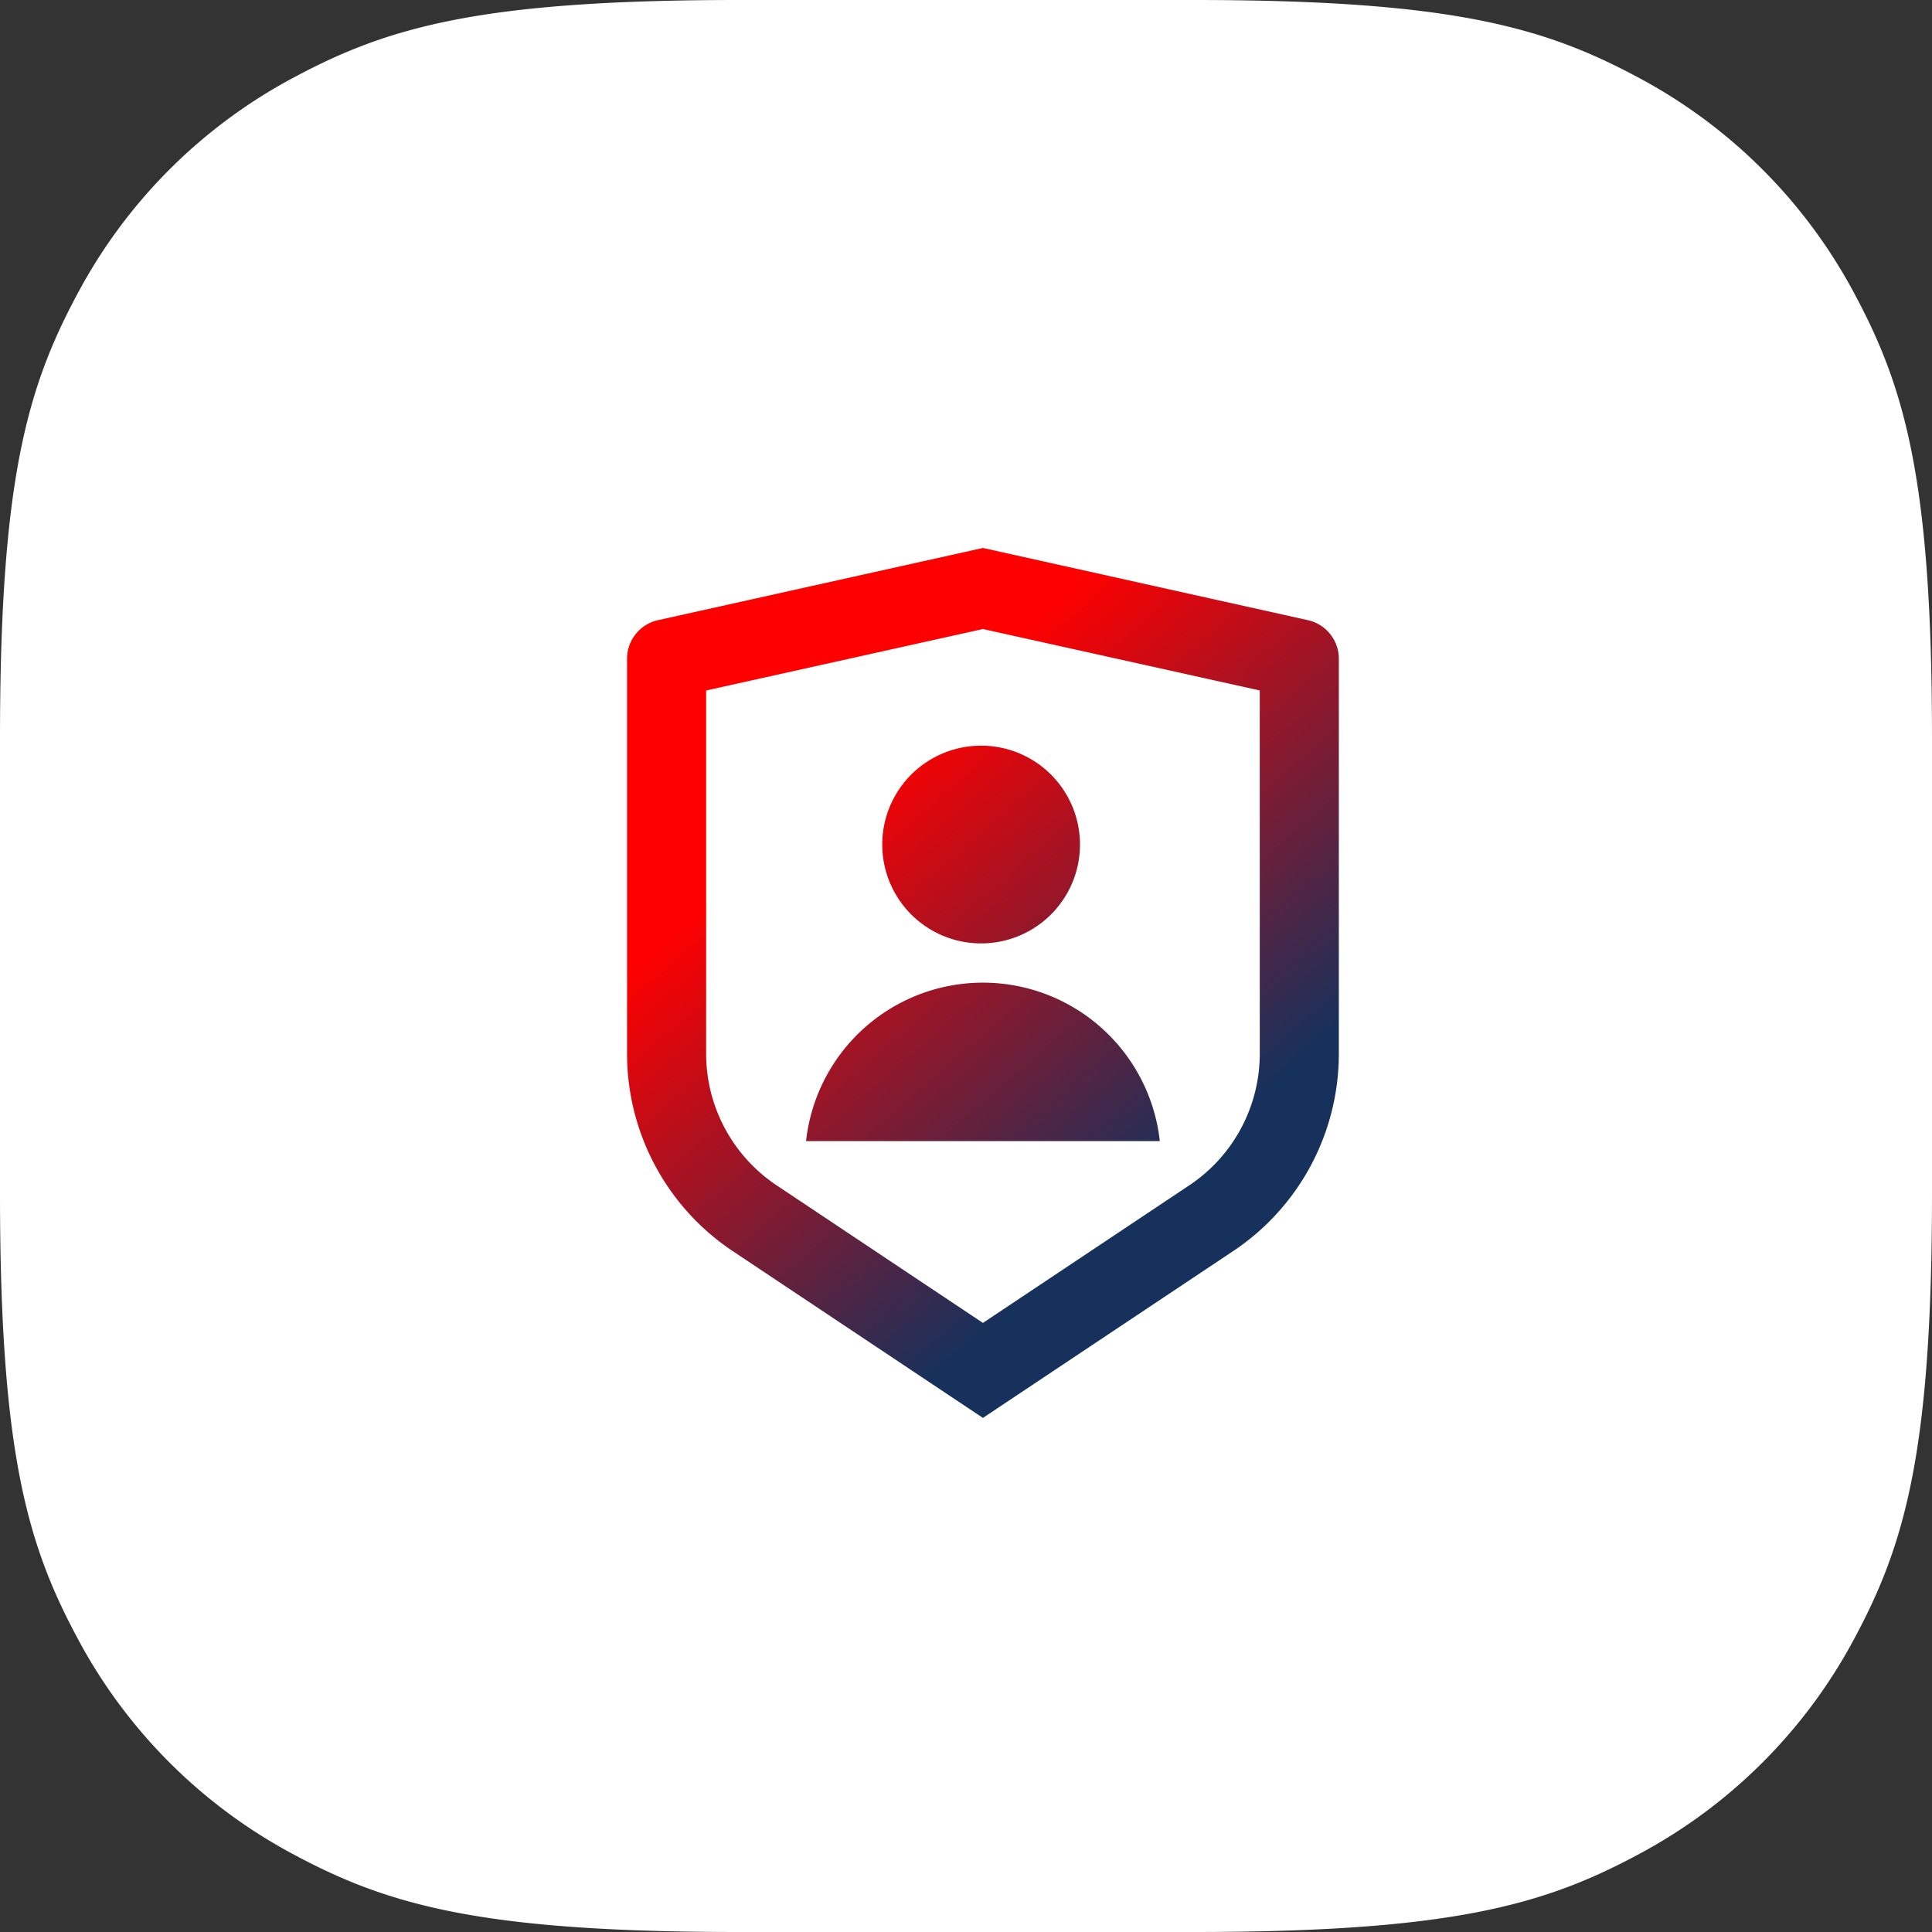
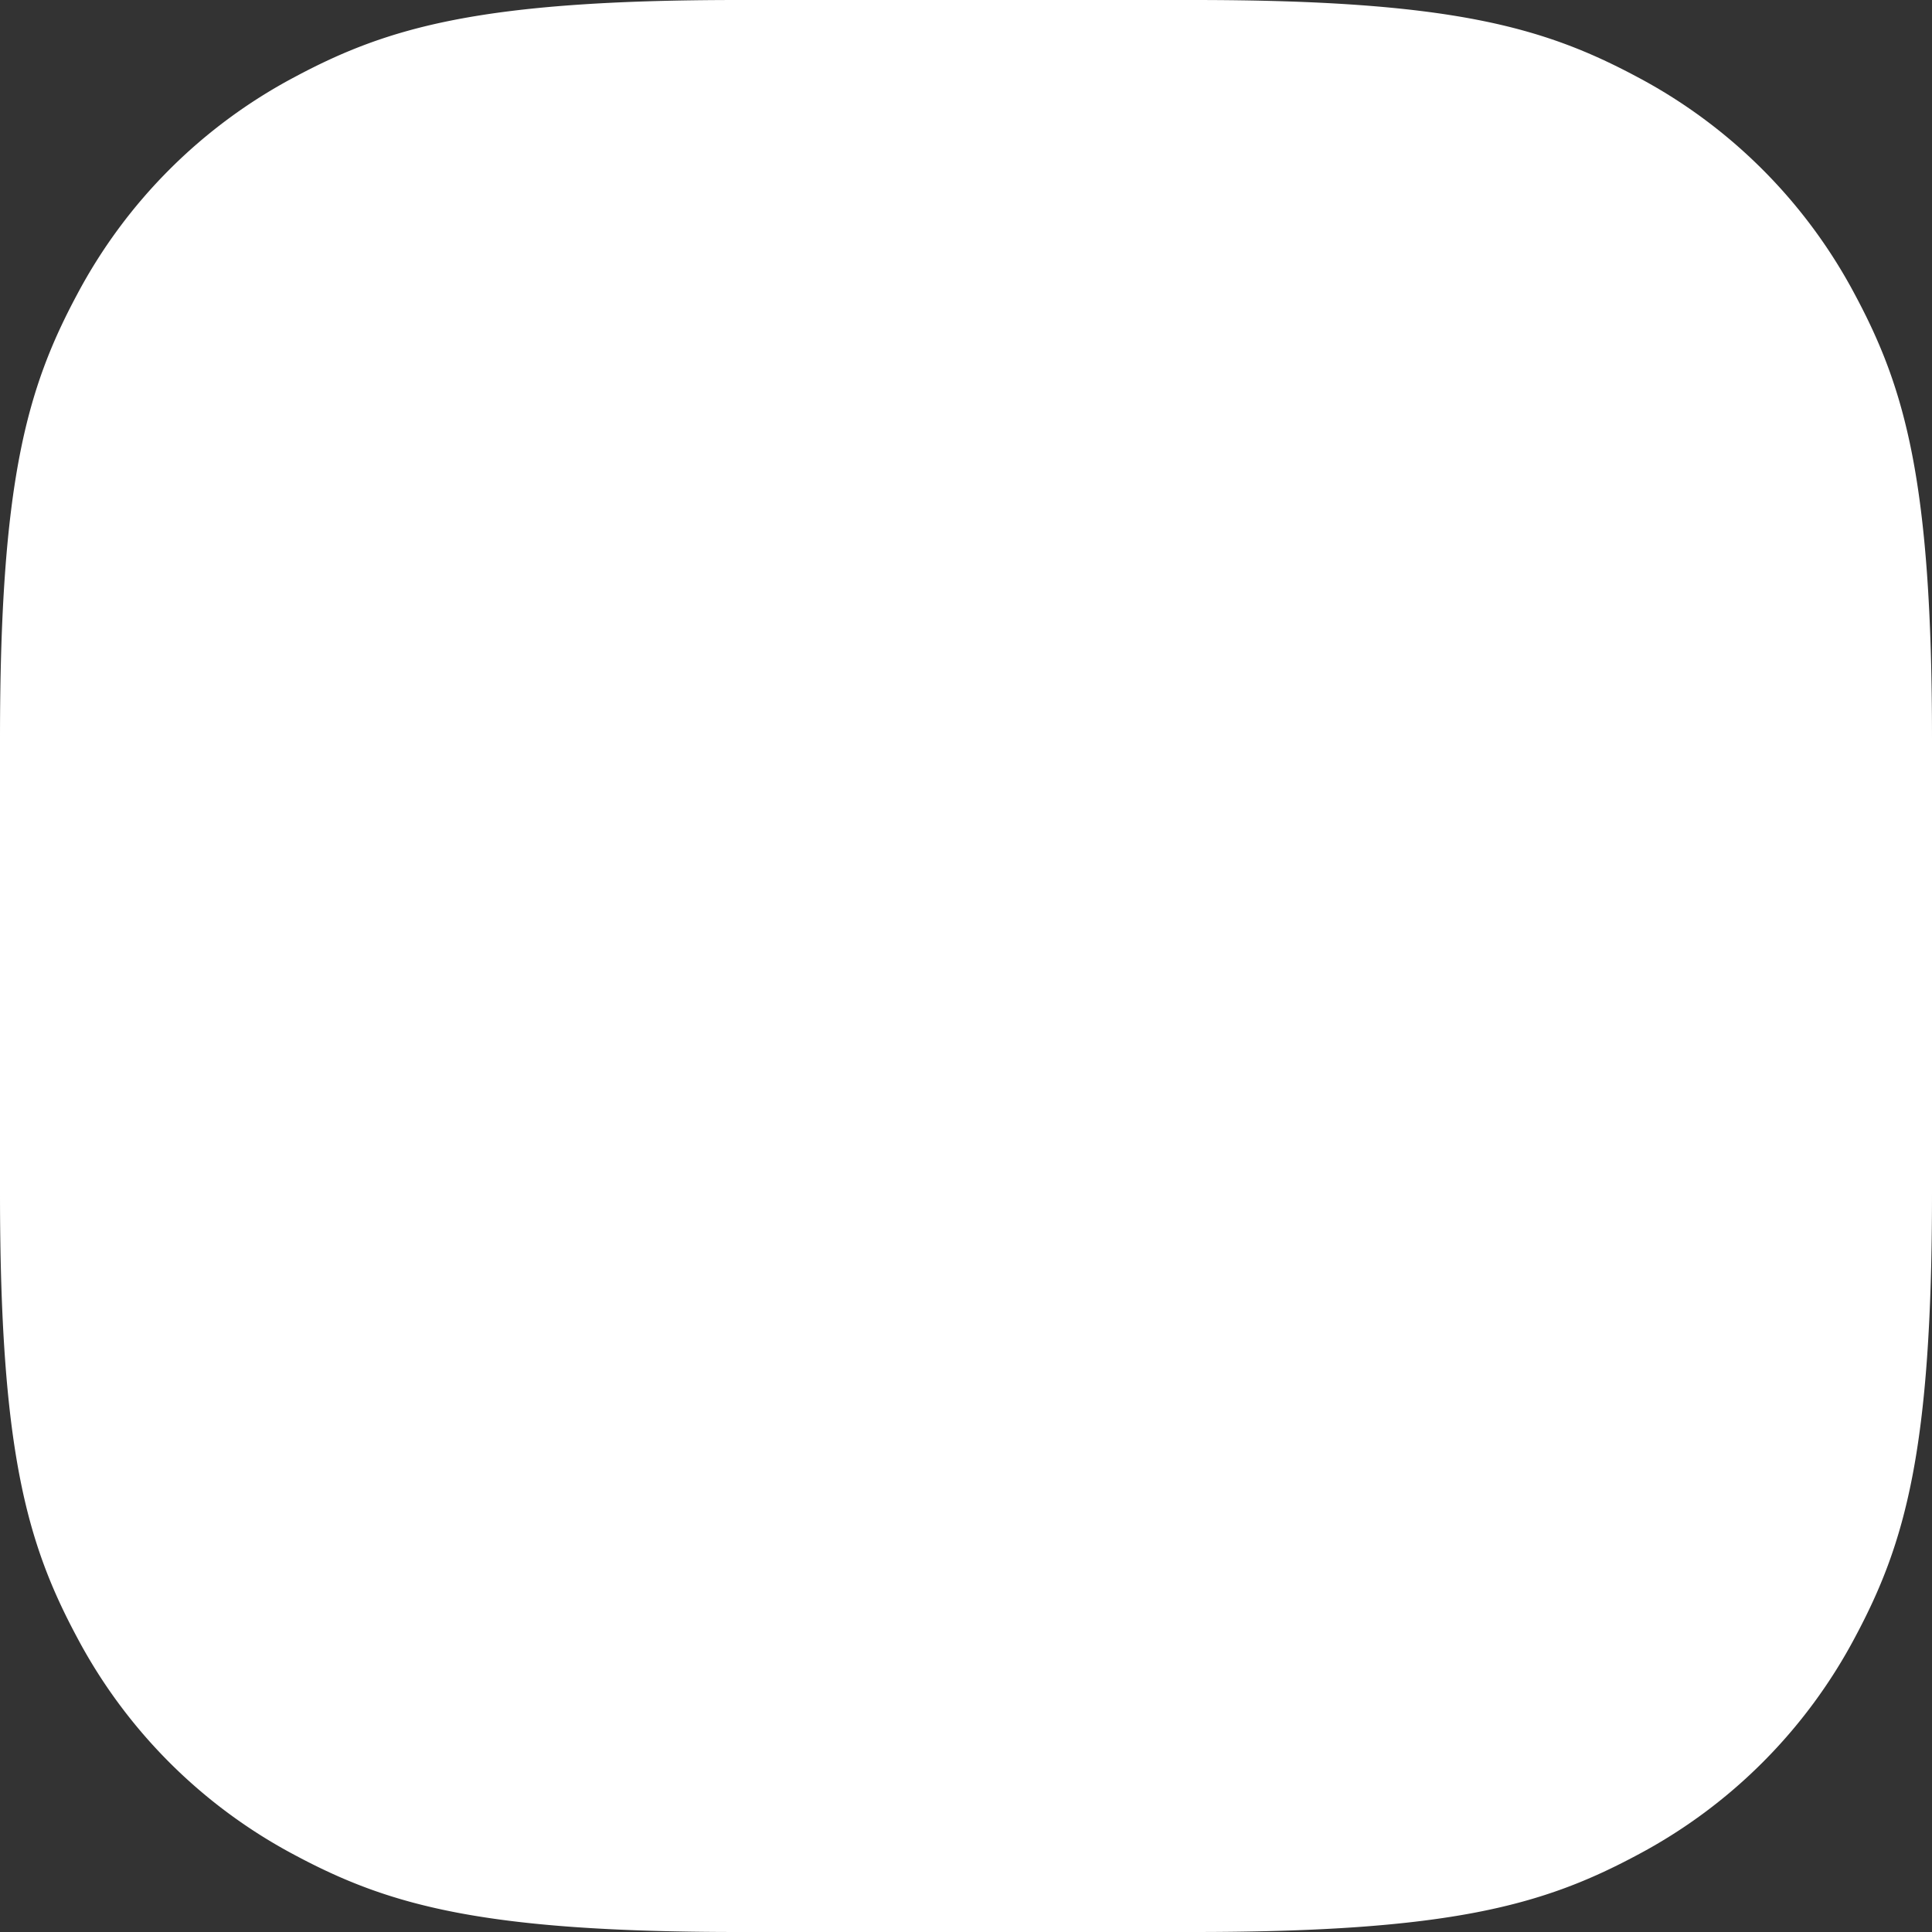
<svg xmlns="http://www.w3.org/2000/svg" width="57" height="57" viewBox="0 0 57 57">
  <rect x="0" y="0" width="57" height="57" fill="#333333" stroke="none" />
  <defs>
    <linearGradient x1="46.971%" y1="15.548%" x2="83.471%" y2="67.063%" id="8rjh3jkusa">
      <stop stop-color="#FE0000" offset="0%" />
      <stop stop-color="#16315C" offset="100%" />
    </linearGradient>
  </defs>
  <g fill="none" fill-rule="evenodd">
    <path d="M21.793 0h13.414c7.578 0 10.326.789 13.096 2.27a15.447 15.447 0 0 1 6.426 6.427C56.211 11.467 57 14.215 57 21.793v13.414c0 7.578-.789 10.326-2.27 13.096a15.447 15.447 0 0 1-6.427 6.426C45.533 56.211 42.785 57 35.207 57H21.793c-7.578 0-10.326-.789-13.096-2.27a15.447 15.447 0 0 1-6.426-6.427C.789 45.533 0 42.785 0 35.207V21.793c0-7.578.789-10.326 2.27-13.096A15.447 15.447 0 0 1 8.698 2.27C11.467.789 14.215 0 21.793 0z" fill="#FFF" />
    <path d="M15 15h28v28H15z" />
-     <path d="M4.413 3.297 14 1.167l9.587 2.13c.533.119.913.592.913 1.139v11.651a7 7 0 0 1-3.117 5.824L14 26.833l-7.383-4.922A7 7 0 0 1 3.5 16.088V4.436c0-.547.38-1.02.913-1.139zm1.42 2.074v10.716c0 1.56.78 3.017 2.078 3.883L14 24.03l6.089-4.06a4.667 4.667 0 0 0 2.078-3.882V5.371L14 3.558 5.833 5.371zM14 12.833A2.917 2.917 0 1 1 14 7a2.917 2.917 0 0 1 0 5.833zm-5.219 5.834a5.25 5.25 0 0 1 10.437 0H8.781z" fill="url(#8rjh3jkusa)" fill-rule="nonzero" transform="translate(15 15)" />
  </g>
</svg>